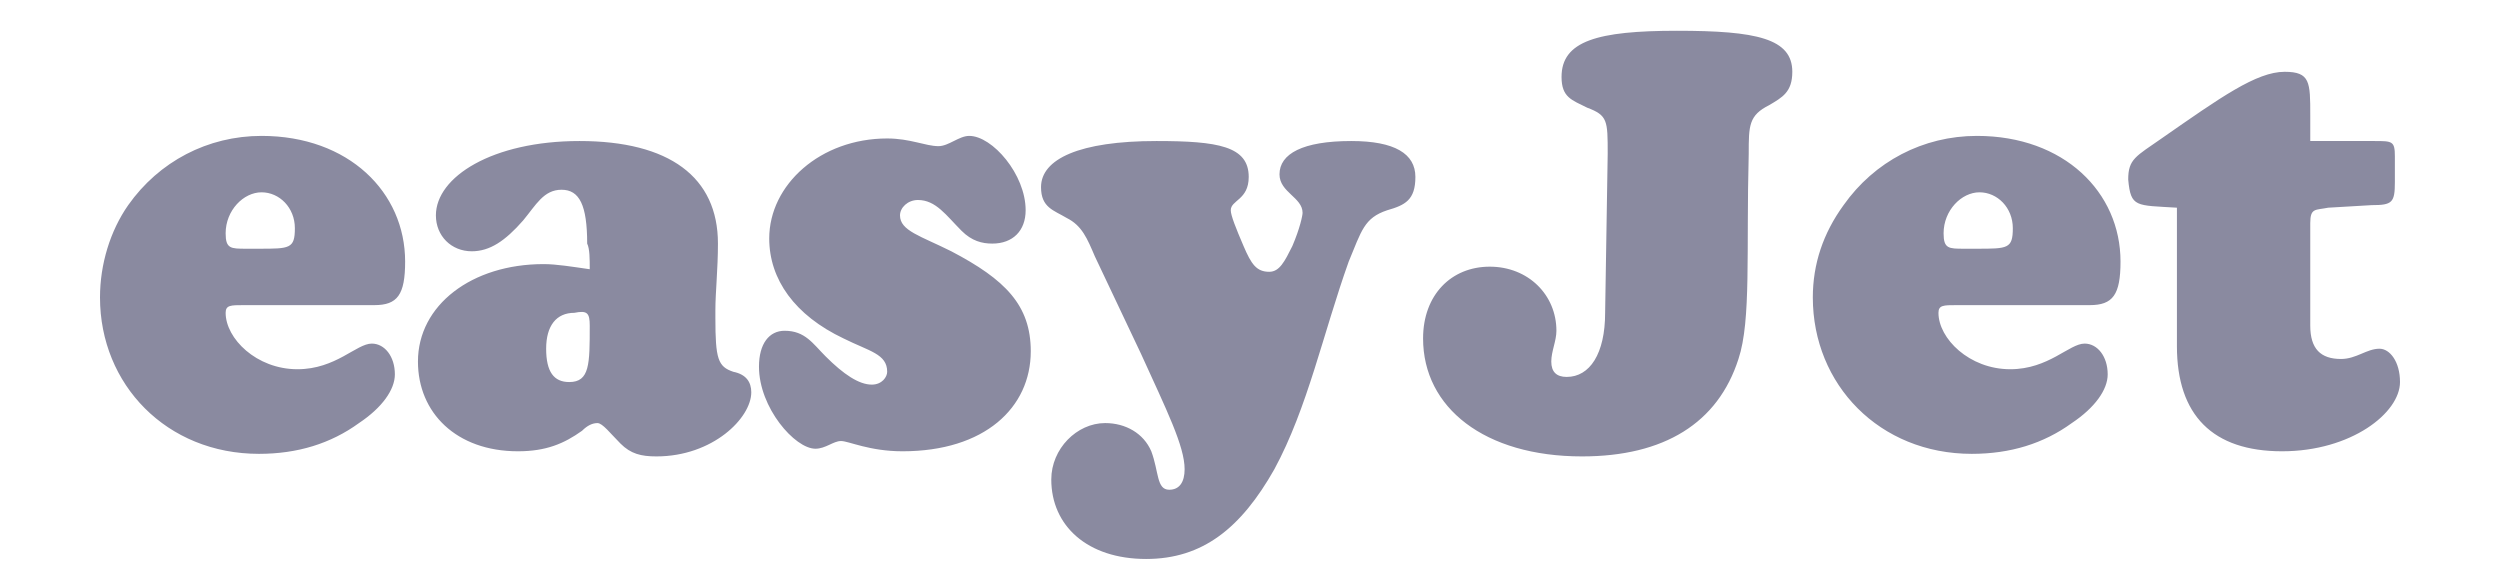
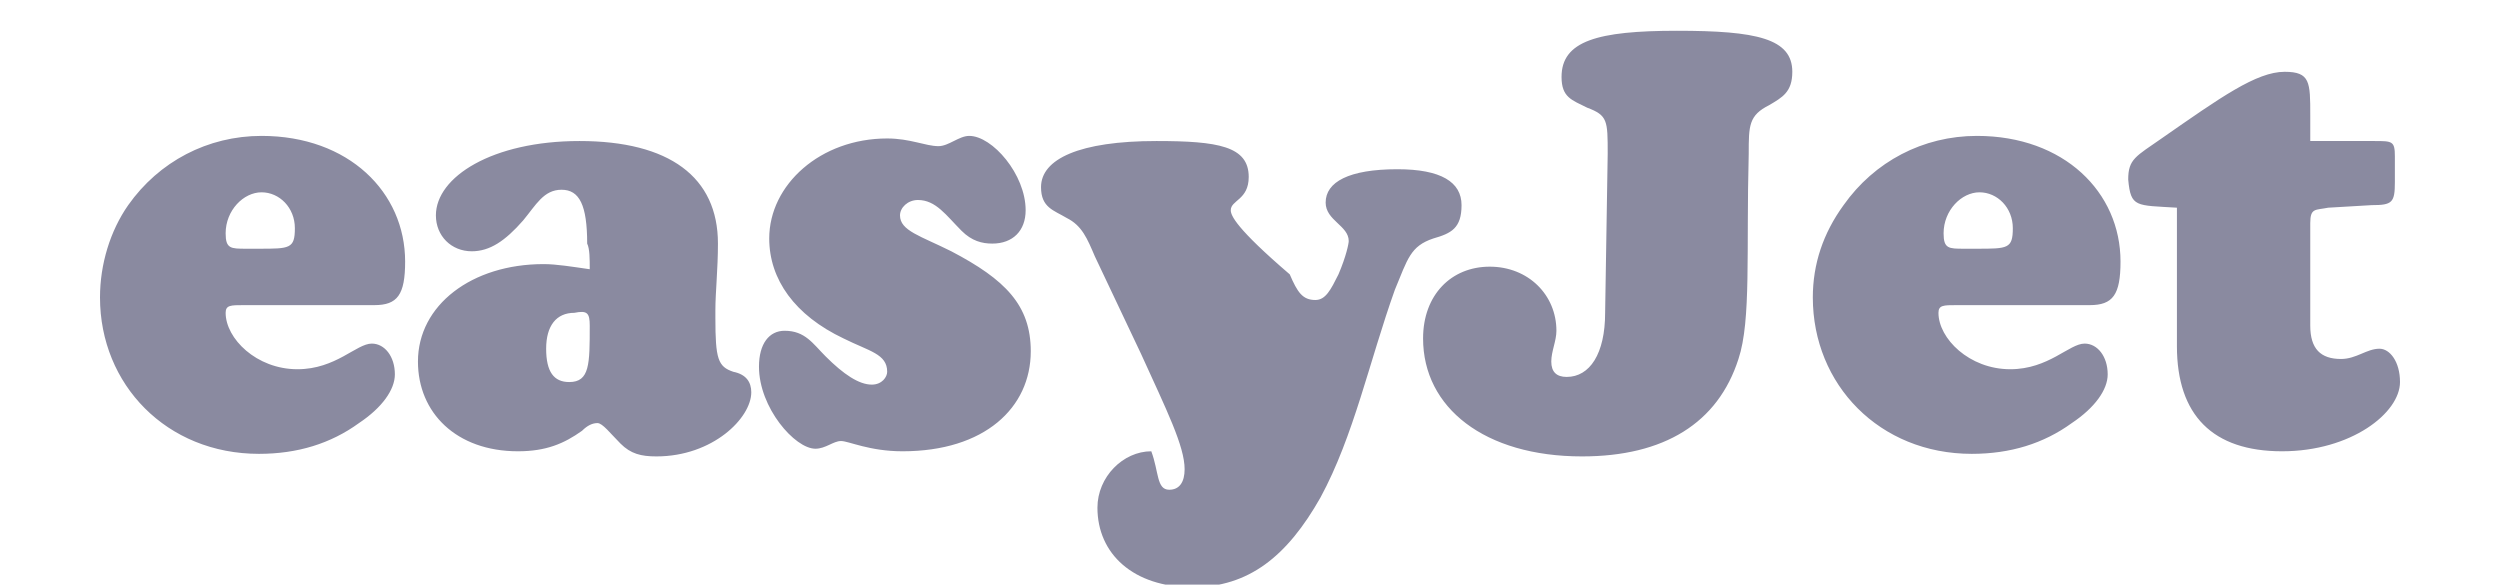
<svg xmlns="http://www.w3.org/2000/svg" version="1.1" id="Calque_1" x="0px" y="0px" viewBox="0 0 97.5 22.8" style="enable-background:new 0 0 97.5 22.8;" xml:space="preserve">
  <style type="text/css"> .st0{fill-rule:evenodd;clip-rule:evenodd;fill:#8A8AA0;} </style>
  <g>
-     <path class="st0" d="M9.9,9.7H9.6c-0.6,0-0.8,0-0.8-0.6c0-0.9,0.7-1.6,1.4-1.6c0.7,0,1.3,0.6,1.3,1.4c0,0.8-0.2,0.8-1.4,0.8 L9.9,9.7L9.9,9.7L9.9,9.7z M14.6,11.9c0.9,0,1.2-0.4,1.2-1.7c0-2.7-2.2-4.9-5.6-4.9c-2.1,0-4,1-5.2,2.7C4.3,9,3.9,10.3,3.9,11.6 c0,3.4,2.6,6.1,6.2,6.1c1.5,0,2.8-0.4,3.9-1.2c0.9-0.6,1.4-1.3,1.4-1.9c0-0.7-0.4-1.2-0.9-1.2c-0.6,0-1.4,1-2.9,1 c-1.6,0-2.8-1.2-2.8-2.2c0-0.3,0.2-0.3,0.7-0.3L14.6,11.9L14.6,11.9z M23,10.5c-0.7-0.1-1.3-0.2-1.8-0.2c-2.8,0-4.9,1.6-4.9,3.8 c0,2,1.5,3.5,3.9,3.5c1.1,0,1.8-0.3,2.5-0.8c0.2-0.2,0.4-0.3,0.6-0.3c0.2,0,0.5,0.4,0.9,0.8c0.4,0.4,0.8,0.5,1.4,0.5 c2.2,0,3.7-1.5,3.7-2.5c0-0.4-0.2-0.7-0.7-0.8c-0.6-0.2-0.7-0.5-0.7-2.1v-0.3c0-0.7,0.1-1.6,0.1-2.6c0-2.6-1.9-4-5.4-4 c-3.4,0-5.6,1.4-5.6,2.9c0,0.8,0.6,1.4,1.4,1.4c0.7,0,1.3-0.4,2-1.2c0.5-0.6,0.8-1.2,1.5-1.2c0.7,0,1,0.6,1,2.1 C23,9.7,23,10.1,23,10.5L23,10.5z M23,12.7c0,1.5,0,2.2-0.8,2.2c-0.6,0-0.9-0.4-0.9-1.3c0-0.9,0.4-1.4,1.1-1.4 C22.9,12.1,23,12.2,23,12.7L23,12.7z M40.2,13.7c0-1.8-1-2.8-3.1-3.9c-1.2-0.6-2-0.8-2-1.4c0-0.3,0.3-0.6,0.7-0.6 c0.7,0,1.1,0.6,1.7,1.2c0.4,0.4,0.8,0.5,1.2,0.5C39.5,9.5,40,9,40,8.2c0-1.4-1.3-2.9-2.2-2.9c-0.4,0-0.8,0.4-1.2,0.4 c-0.5,0-1.1-0.3-2-0.3c-2.6,0-4.6,1.8-4.6,3.9c0,1.6,1,3,2.9,3.9c1,0.5,1.7,0.6,1.7,1.3c0,0.2-0.2,0.5-0.6,0.5 c-0.5,0-1.1-0.4-1.8-1.1c-0.5-0.5-0.8-1-1.6-1c-0.6,0-1,0.5-1,1.4c0,1.6,1.4,3.2,2.2,3.2c0.4,0,0.7-0.3,1-0.3 c0.3,0,1.1,0.4,2.4,0.4C38.4,17.6,40.2,15.9,40.2,13.7L40.2,13.7z M44.5,13.8c1,2.2,1.7,3.6,1.7,4.5c0,0.5-0.2,0.8-0.6,0.8 c-0.5,0-0.4-0.7-0.7-1.5c-0.3-0.7-1-1.1-1.8-1.1c-1.1,0-2.1,1-2.1,2.2c0,1.8,1.4,3.1,3.7,3.1c2.2,0,3.7-1.2,5-3.5 c1.3-2.4,1.9-5.3,2.9-8.1c0.5-1.2,0.6-1.7,1.5-2c0.7-0.2,1.1-0.4,1.1-1.3c0-0.9-0.8-1.4-2.5-1.4c-1.9,0-2.8,0.5-2.8,1.3 c0,0.7,0.9,0.9,0.9,1.5c0,0.1-0.1,0.6-0.4,1.3c-0.3,0.6-0.5,1-0.9,1c-0.5,0-0.7-0.3-1-1C48.2,8.9,48,8.4,48,8.2 c0-0.4,0.7-0.4,0.7-1.3c0-1.2-1.2-1.4-3.6-1.4c-3,0-4.5,0.7-4.5,1.8c0,0.8,0.5,0.9,1,1.2c0.6,0.3,0.8,0.8,1.1,1.5L44.5,13.8 L44.5,13.8z M62.6,12.2c0,1.6-0.6,2.5-1.5,2.5c-0.4,0-0.6-0.2-0.6-0.6c0-0.4,0.2-0.8,0.2-1.2c0-1.4-1.1-2.5-2.6-2.5 c-1.5,0-2.6,1.1-2.6,2.8c0,2.7,2.4,4.6,6.2,4.6c3.2,0,5.3-1.3,6.1-3.8c0.5-1.5,0.3-4.2,0.4-8c0-1.1,0-1.5,0.8-1.9 c0.5-0.3,0.9-0.5,0.9-1.3c0-1.3-1.4-1.6-4.5-1.6c-3.1,0-4.5,0.4-4.5,1.8c0,0.8,0.4,0.9,1,1.2c0.8,0.3,0.8,0.5,0.8,1.8L62.6,12.2 L62.6,12.2L62.6,12.2z M76.9,9.7h-0.3c-0.6,0-0.8,0-0.8-0.6c0-0.9,0.7-1.6,1.4-1.6c0.7,0,1.3,0.6,1.3,1.4c0,0.8-0.2,0.8-1.4,0.8 L76.9,9.7L76.9,9.7z M81.5,11.9c0.9,0,1.2-0.4,1.2-1.7c0-2.7-2.2-4.9-5.6-4.9c-2.1,0-4,1-5.2,2.7c-0.8,1.1-1.2,2.3-1.2,3.6 c0,3.4,2.6,6.1,6.2,6.1c1.5,0,2.8-0.4,3.9-1.2c0.9-0.6,1.4-1.3,1.4-1.9c0-0.7-0.4-1.2-0.9-1.2c-0.6,0-1.4,1-2.9,1 c-1.6,0-2.8-1.2-2.8-2.2c0-0.3,0.2-0.3,0.7-0.3L81.5,11.9L81.5,11.9z M84.9,8.1v5.4c0,2.7,1.4,4.1,4.1,4.1c2.7,0,4.6-1.5,4.6-2.7 c0-0.8-0.4-1.3-0.8-1.3c-0.5,0-0.9,0.4-1.5,0.4c-0.8,0-1.2-0.4-1.2-1.3V8.7c0-0.6,0.2-0.5,0.7-0.6l1.7-0.1c0.8,0,0.9-0.1,0.9-0.9 v-1c0-0.6-0.1-0.6-0.8-0.6h-2.5v-1c0-1.3,0-1.7-1-1.7c-1.1,0-2.5,1-4.8,2.6c-1,0.7-1.3,0.8-1.3,1.6C83.1,8.1,83.3,8,84.9,8.1 L84.9,8.1z" />
+     <path class="st0" d="M9.9,9.7H9.6c-0.6,0-0.8,0-0.8-0.6c0-0.9,0.7-1.6,1.4-1.6c0.7,0,1.3,0.6,1.3,1.4c0,0.8-0.2,0.8-1.4,0.8 L9.9,9.7L9.9,9.7L9.9,9.7z M14.6,11.9c0.9,0,1.2-0.4,1.2-1.7c0-2.7-2.2-4.9-5.6-4.9c-2.1,0-4,1-5.2,2.7C4.3,9,3.9,10.3,3.9,11.6 c0,3.4,2.6,6.1,6.2,6.1c1.5,0,2.8-0.4,3.9-1.2c0.9-0.6,1.4-1.3,1.4-1.9c0-0.7-0.4-1.2-0.9-1.2c-0.6,0-1.4,1-2.9,1 c-1.6,0-2.8-1.2-2.8-2.2c0-0.3,0.2-0.3,0.7-0.3L14.6,11.9L14.6,11.9z M23,10.5c-0.7-0.1-1.3-0.2-1.8-0.2c-2.8,0-4.9,1.6-4.9,3.8 c0,2,1.5,3.5,3.9,3.5c1.1,0,1.8-0.3,2.5-0.8c0.2-0.2,0.4-0.3,0.6-0.3c0.2,0,0.5,0.4,0.9,0.8c0.4,0.4,0.8,0.5,1.4,0.5 c2.2,0,3.7-1.5,3.7-2.5c0-0.4-0.2-0.7-0.7-0.8c-0.6-0.2-0.7-0.5-0.7-2.1v-0.3c0-0.7,0.1-1.6,0.1-2.6c0-2.6-1.9-4-5.4-4 c-3.4,0-5.6,1.4-5.6,2.9c0,0.8,0.6,1.4,1.4,1.4c0.7,0,1.3-0.4,2-1.2c0.5-0.6,0.8-1.2,1.5-1.2c0.7,0,1,0.6,1,2.1 C23,9.7,23,10.1,23,10.5L23,10.5z M23,12.7c0,1.5,0,2.2-0.8,2.2c-0.6,0-0.9-0.4-0.9-1.3c0-0.9,0.4-1.4,1.1-1.4 C22.9,12.1,23,12.2,23,12.7L23,12.7z M40.2,13.7c0-1.8-1-2.8-3.1-3.9c-1.2-0.6-2-0.8-2-1.4c0-0.3,0.3-0.6,0.7-0.6 c0.7,0,1.1,0.6,1.7,1.2c0.4,0.4,0.8,0.5,1.2,0.5C39.5,9.5,40,9,40,8.2c0-1.4-1.3-2.9-2.2-2.9c-0.4,0-0.8,0.4-1.2,0.4 c-0.5,0-1.1-0.3-2-0.3c-2.6,0-4.6,1.8-4.6,3.9c0,1.6,1,3,2.9,3.9c1,0.5,1.7,0.6,1.7,1.3c0,0.2-0.2,0.5-0.6,0.5 c-0.5,0-1.1-0.4-1.8-1.1c-0.5-0.5-0.8-1-1.6-1c-0.6,0-1,0.5-1,1.4c0,1.6,1.4,3.2,2.2,3.2c0.4,0,0.7-0.3,1-0.3 c0.3,0,1.1,0.4,2.4,0.4C38.4,17.6,40.2,15.9,40.2,13.7L40.2,13.7z M44.5,13.8c1,2.2,1.7,3.6,1.7,4.5c0,0.5-0.2,0.8-0.6,0.8 c-0.5,0-0.4-0.7-0.7-1.5c-1.1,0-2.1,1-2.1,2.2c0,1.8,1.4,3.1,3.7,3.1c2.2,0,3.7-1.2,5-3.5 c1.3-2.4,1.9-5.3,2.9-8.1c0.5-1.2,0.6-1.7,1.5-2c0.7-0.2,1.1-0.4,1.1-1.3c0-0.9-0.8-1.4-2.5-1.4c-1.9,0-2.8,0.5-2.8,1.3 c0,0.7,0.9,0.9,0.9,1.5c0,0.1-0.1,0.6-0.4,1.3c-0.3,0.6-0.5,1-0.9,1c-0.5,0-0.7-0.3-1-1C48.2,8.9,48,8.4,48,8.2 c0-0.4,0.7-0.4,0.7-1.3c0-1.2-1.2-1.4-3.6-1.4c-3,0-4.5,0.7-4.5,1.8c0,0.8,0.5,0.9,1,1.2c0.6,0.3,0.8,0.8,1.1,1.5L44.5,13.8 L44.5,13.8z M62.6,12.2c0,1.6-0.6,2.5-1.5,2.5c-0.4,0-0.6-0.2-0.6-0.6c0-0.4,0.2-0.8,0.2-1.2c0-1.4-1.1-2.5-2.6-2.5 c-1.5,0-2.6,1.1-2.6,2.8c0,2.7,2.4,4.6,6.2,4.6c3.2,0,5.3-1.3,6.1-3.8c0.5-1.5,0.3-4.2,0.4-8c0-1.1,0-1.5,0.8-1.9 c0.5-0.3,0.9-0.5,0.9-1.3c0-1.3-1.4-1.6-4.5-1.6c-3.1,0-4.5,0.4-4.5,1.8c0,0.8,0.4,0.9,1,1.2c0.8,0.3,0.8,0.5,0.8,1.8L62.6,12.2 L62.6,12.2L62.6,12.2z M76.9,9.7h-0.3c-0.6,0-0.8,0-0.8-0.6c0-0.9,0.7-1.6,1.4-1.6c0.7,0,1.3,0.6,1.3,1.4c0,0.8-0.2,0.8-1.4,0.8 L76.9,9.7L76.9,9.7z M81.5,11.9c0.9,0,1.2-0.4,1.2-1.7c0-2.7-2.2-4.9-5.6-4.9c-2.1,0-4,1-5.2,2.7c-0.8,1.1-1.2,2.3-1.2,3.6 c0,3.4,2.6,6.1,6.2,6.1c1.5,0,2.8-0.4,3.9-1.2c0.9-0.6,1.4-1.3,1.4-1.9c0-0.7-0.4-1.2-0.9-1.2c-0.6,0-1.4,1-2.9,1 c-1.6,0-2.8-1.2-2.8-2.2c0-0.3,0.2-0.3,0.7-0.3L81.5,11.9L81.5,11.9z M84.9,8.1v5.4c0,2.7,1.4,4.1,4.1,4.1c2.7,0,4.6-1.5,4.6-2.7 c0-0.8-0.4-1.3-0.8-1.3c-0.5,0-0.9,0.4-1.5,0.4c-0.8,0-1.2-0.4-1.2-1.3V8.7c0-0.6,0.2-0.5,0.7-0.6l1.7-0.1c0.8,0,0.9-0.1,0.9-0.9 v-1c0-0.6-0.1-0.6-0.8-0.6h-2.5v-1c0-1.3,0-1.7-1-1.7c-1.1,0-2.5,1-4.8,2.6c-1,0.7-1.3,0.8-1.3,1.6C83.1,8.1,83.3,8,84.9,8.1 L84.9,8.1z" />
  </g>
</svg>